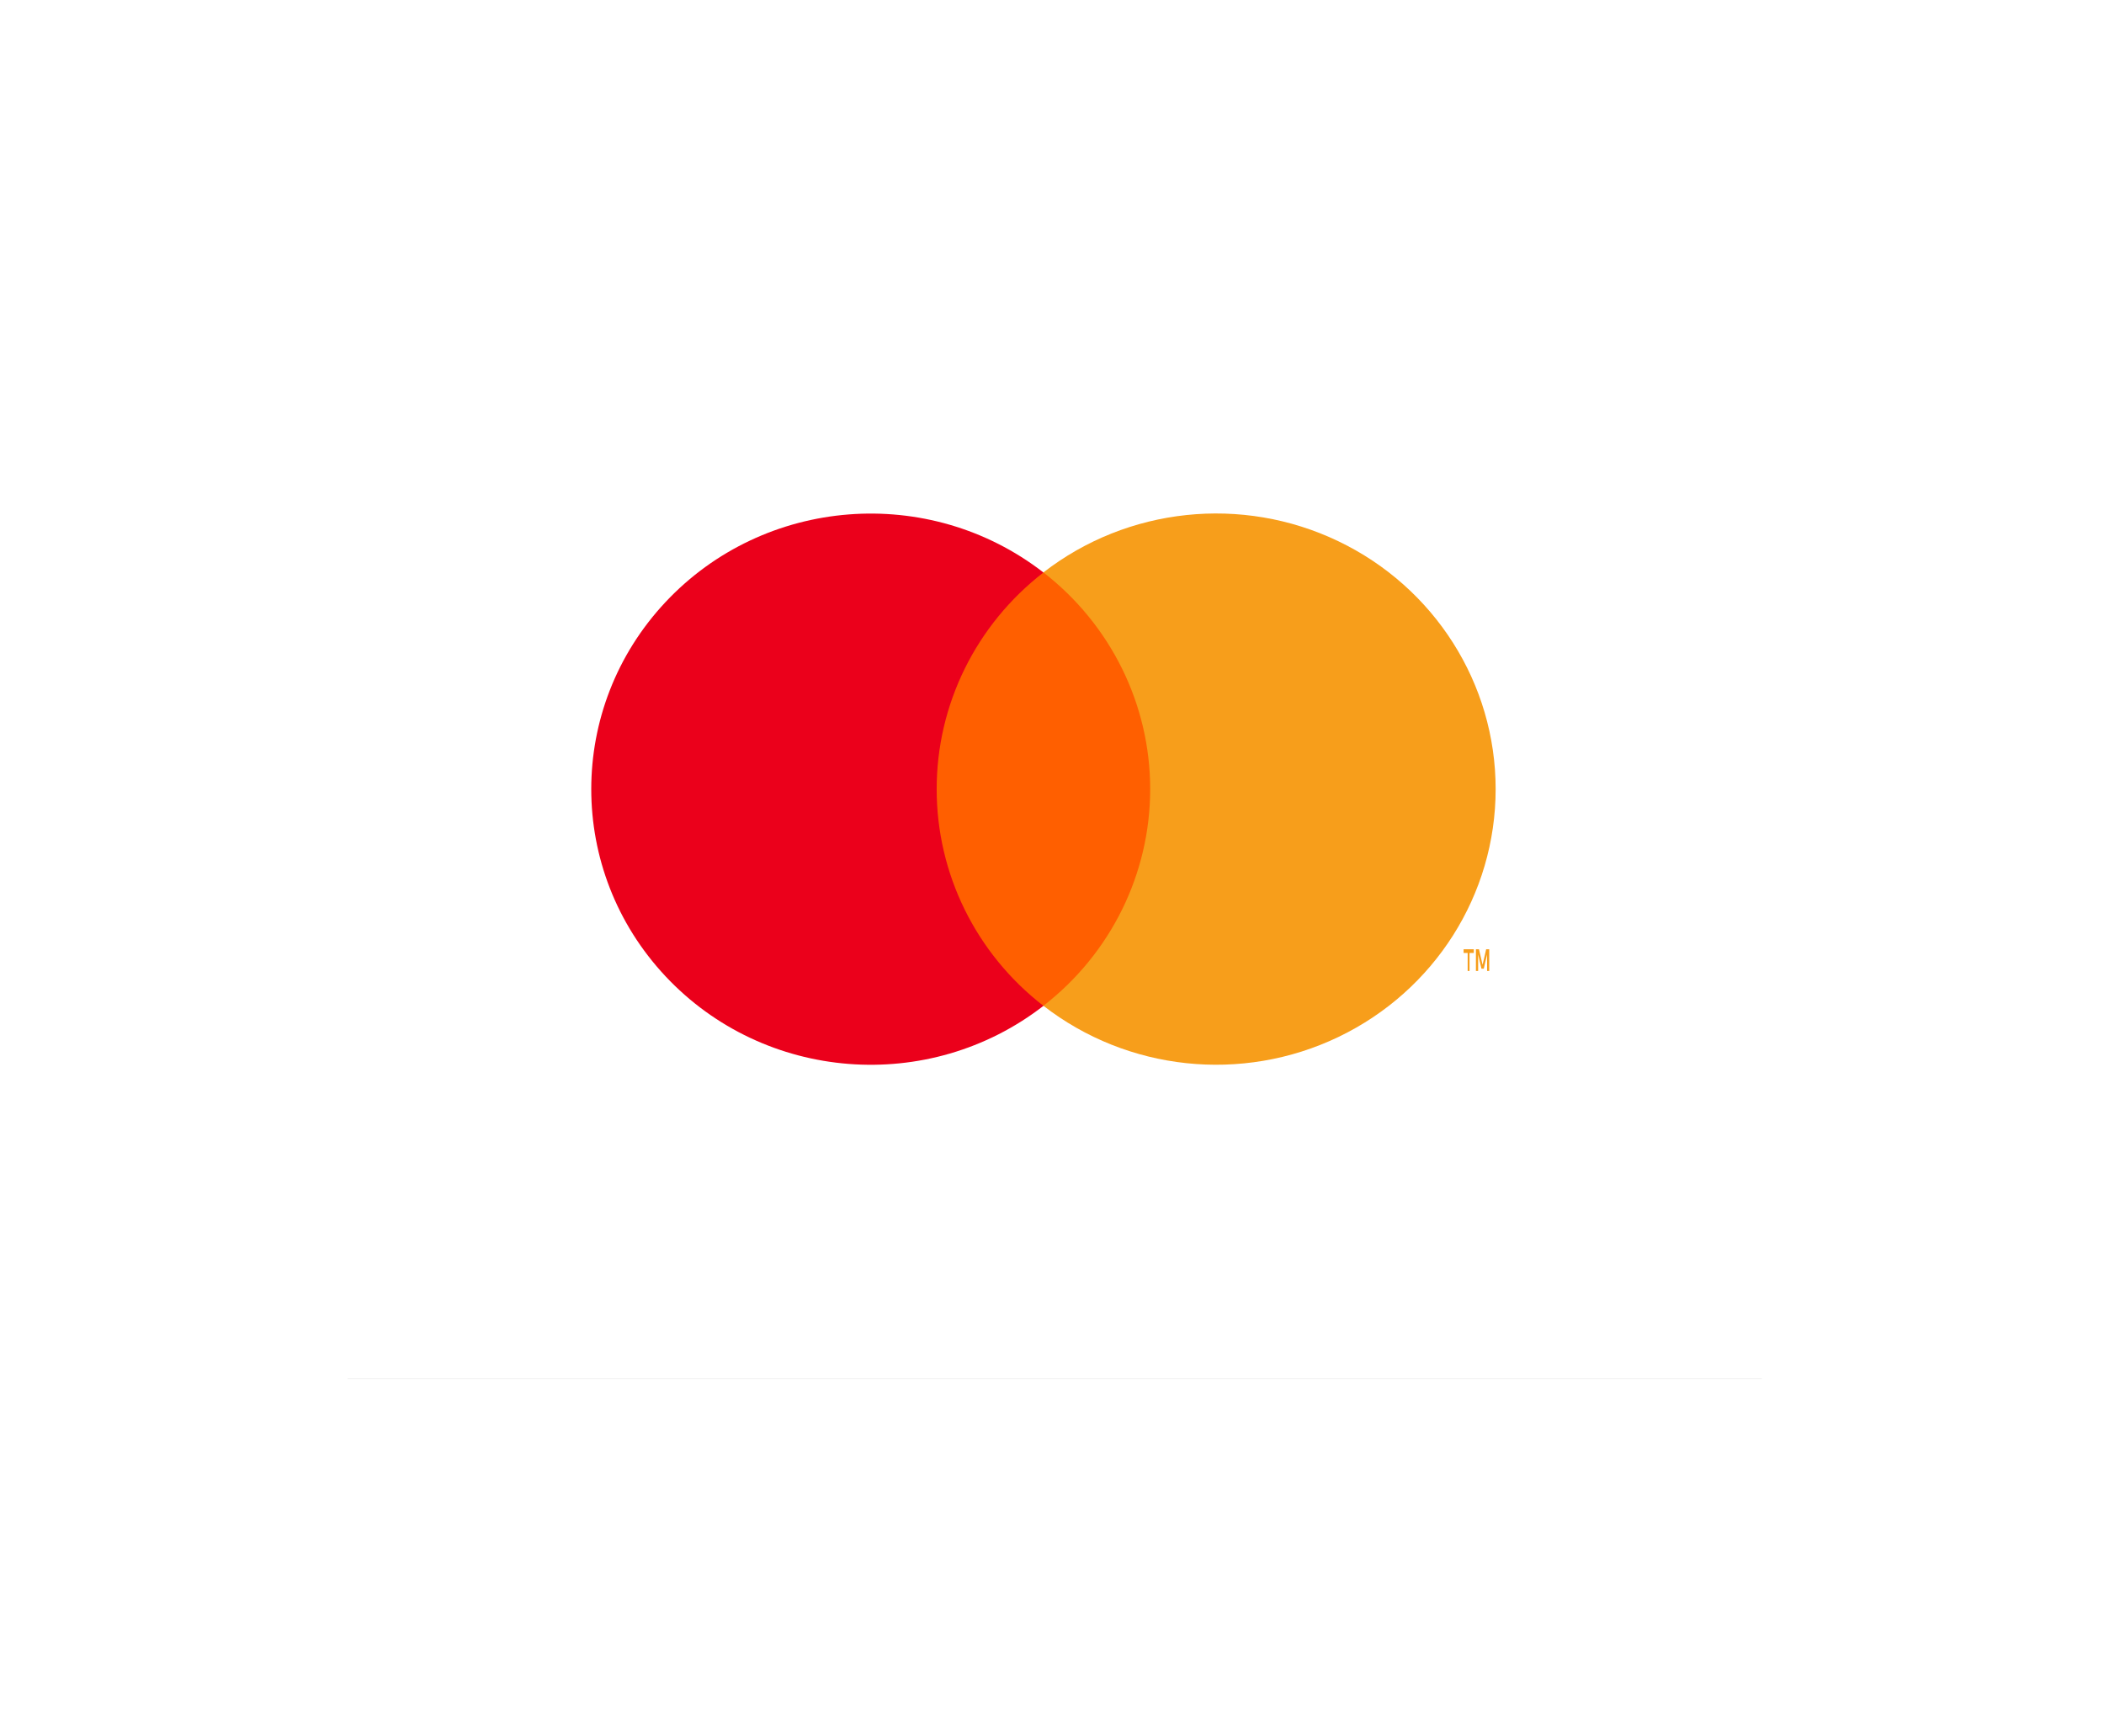
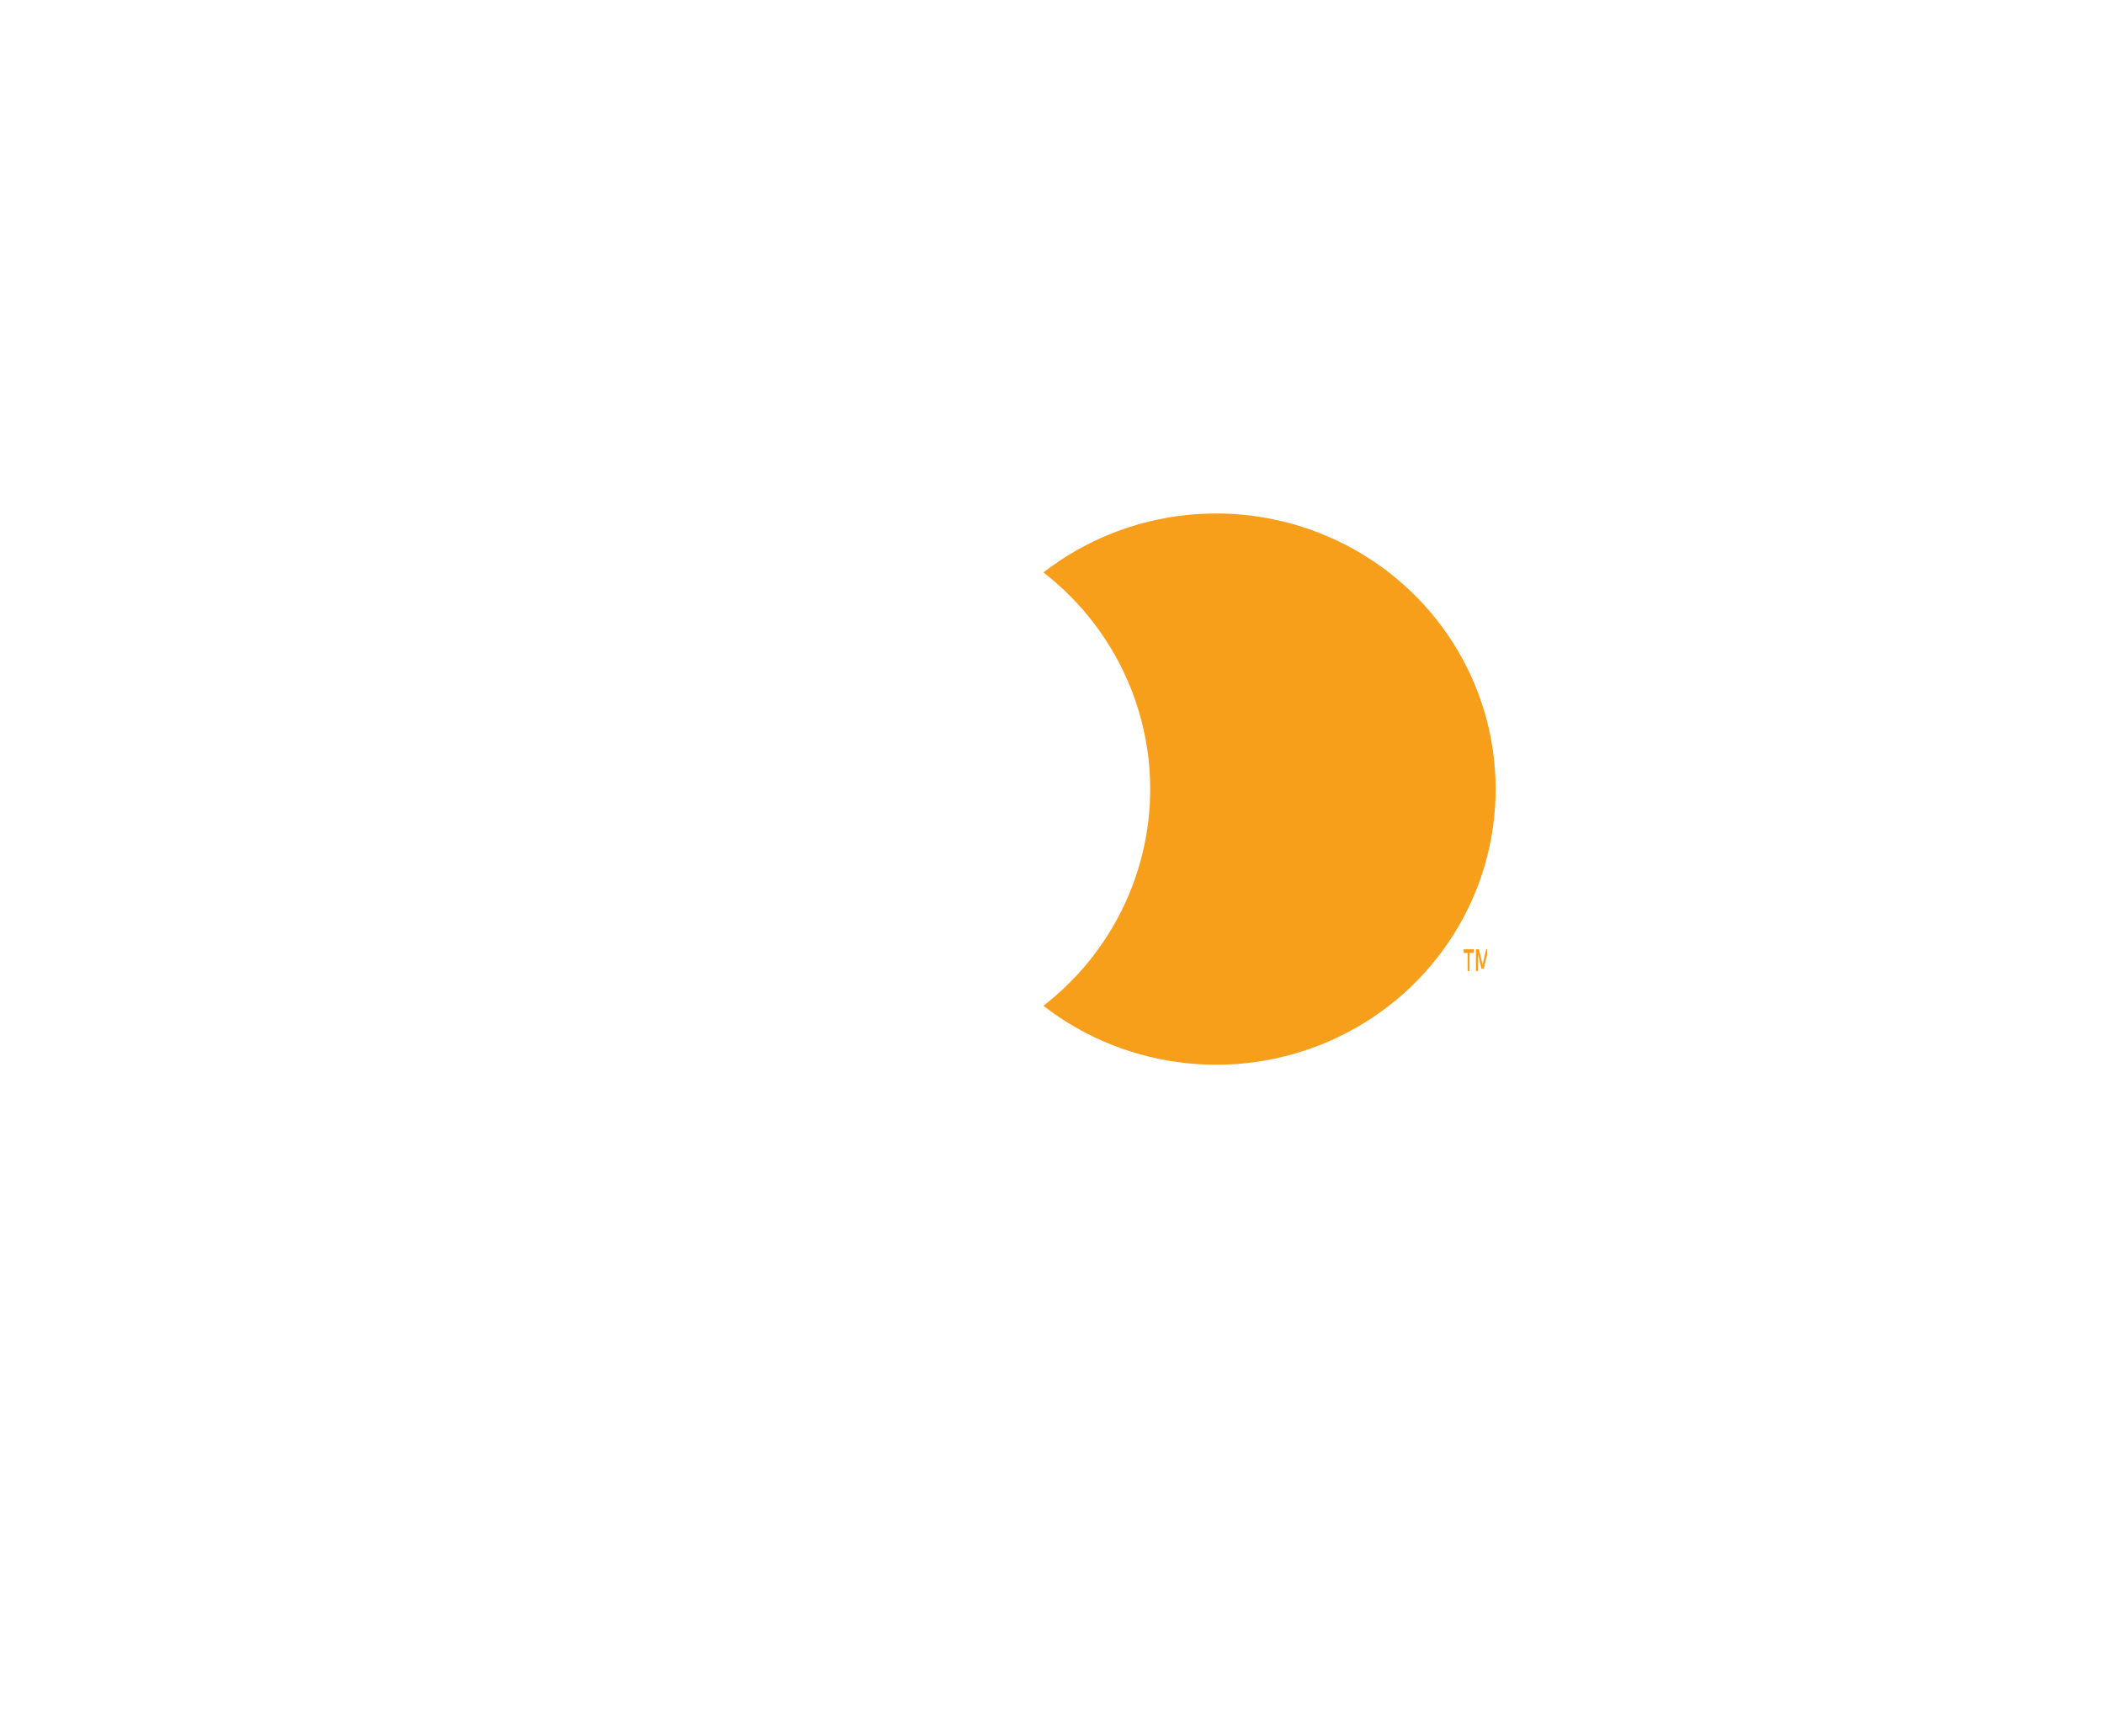
<svg xmlns="http://www.w3.org/2000/svg" class="mastercard" width="63" height="52" viewBox="0 0 63 52" fill="none">
  <g filter="url(#filter0_d)">
-     <rect x="10.411" y="10.411" width="42.346" height="30.877" fill="#C4C4C4" />
-   </g>
+     </g>
  <path fill-rule="evenodd" clip-rule="evenodd" d="M6 9C6 7.343 7.343 6 9 6H53.631C55.288 6 56.631 7.343 56.631 9V38.288C56.631 39.945 55.288 41.288 53.631 41.288H9C7.343 41.288 6 39.945 6 38.288V9Z" fill="white" />
  <g opacity="0.01">
    <rect x="15.972" y="13.671" width="30.544" height="19.922" fill="white" />
  </g>
-   <rect x="27.215" y="17.142" width="8.057" height="12.978" fill="#FF5F00" />
-   <path fill-rule="evenodd" clip-rule="evenodd" d="M28.047 23.632C28.045 21.1 29.224 18.708 31.244 17.144C27.812 14.485 22.885 14.872 19.924 18.034C16.964 21.196 16.964 26.071 19.924 29.233C22.885 32.395 27.812 32.782 31.244 30.122C29.223 28.559 28.045 26.165 28.047 23.632Z" fill="#EB001B" />
-   <path fill-rule="evenodd" clip-rule="evenodd" d="M44.592 28.427V29.078H44.528V28.585L44.429 29.008H44.359L44.26 28.585V29.078H44.193V28.427H44.285L44.393 28.892L44.5 28.427H44.592ZM44.002 28.538V29.078H43.946V28.538H43.825V28.427H44.13V28.538H44.002Z" fill="#F79E1B" />
+   <path fill-rule="evenodd" clip-rule="evenodd" d="M44.592 28.427H44.528V28.585L44.429 29.008H44.359L44.26 28.585V29.078H44.193V28.427H44.285L44.393 28.892L44.5 28.427H44.592ZM44.002 28.538V29.078H43.946V28.538H43.825V28.427H44.13V28.538H44.002Z" fill="#F79E1B" />
  <path fill-rule="evenodd" clip-rule="evenodd" d="M44.784 23.632C44.784 26.792 42.954 29.675 40.072 31.056C37.19 32.437 33.762 32.073 31.243 30.12C33.261 28.556 34.44 26.164 34.44 23.631C34.44 21.099 33.261 18.707 31.243 17.142C33.762 15.189 37.19 14.826 40.072 16.207C42.954 17.588 44.784 20.47 44.784 23.63V23.632Z" fill="#F79E1B" />
  <defs>
    <filter id="filter0_d" x="0.411" y="0.411" width="62.346" height="50.877" filterUnits="userSpaceOnUse" color-interpolation-filters="sRGB">
      <feFlood flood-opacity="0" result="BackgroundImageFix" />
      <feColorMatrix in="SourceAlpha" type="matrix" values="0 0 0 0 0 0 0 0 0 0 0 0 0 0 0 0 0 0 127 0" />
      <feOffset />
      <feGaussianBlur stdDeviation="5" />
      <feColorMatrix type="matrix" values="0 0 0 0 0 0 0 0 0 0 0 0 0 0 0 0 0 0 0.5 0" />
      <feBlend mode="normal" in2="BackgroundImageFix" result="effect1_dropShadow" />
      <feBlend mode="normal" in="SourceGraphic" in2="effect1_dropShadow" result="shape" />
    </filter>
  </defs>
</svg>